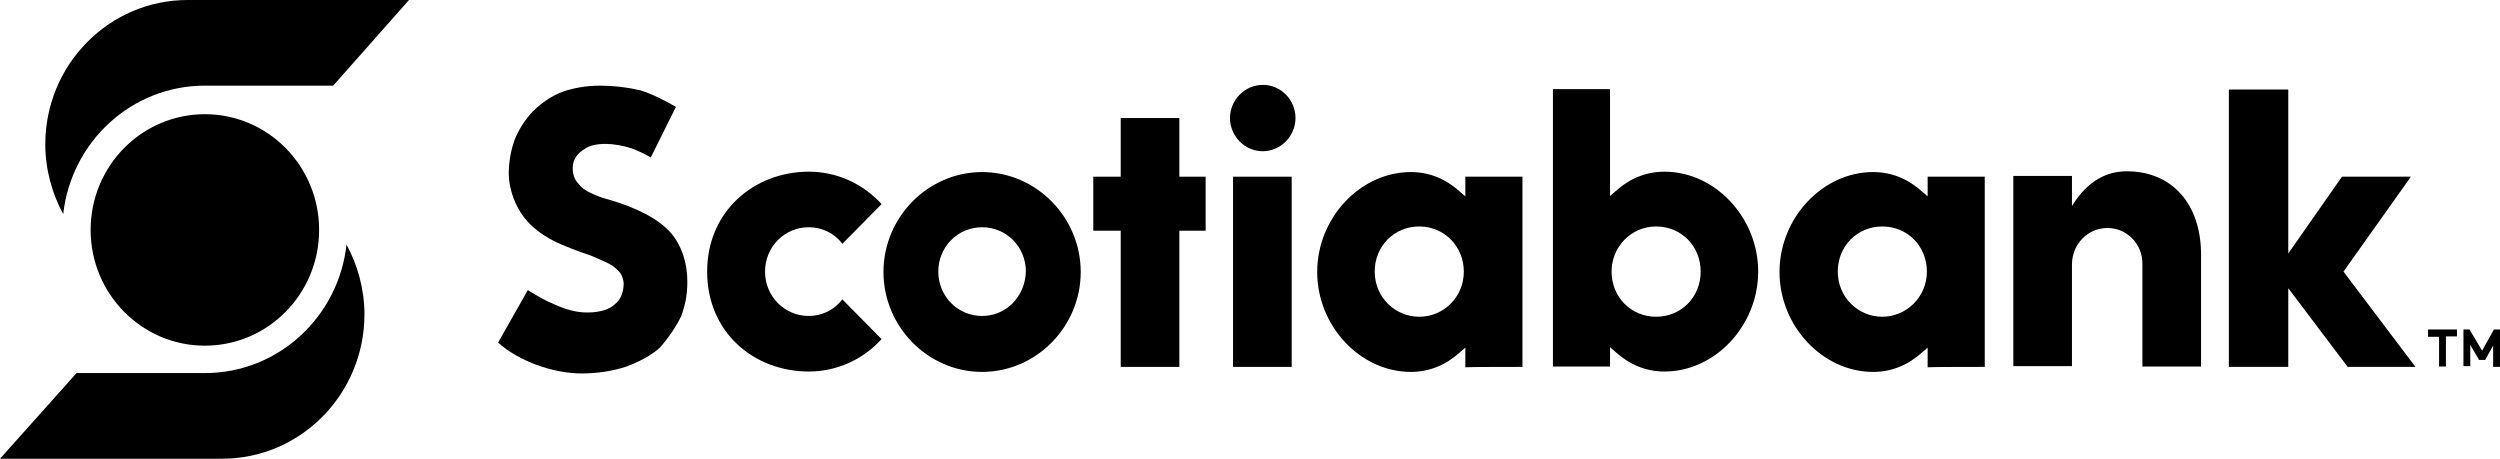
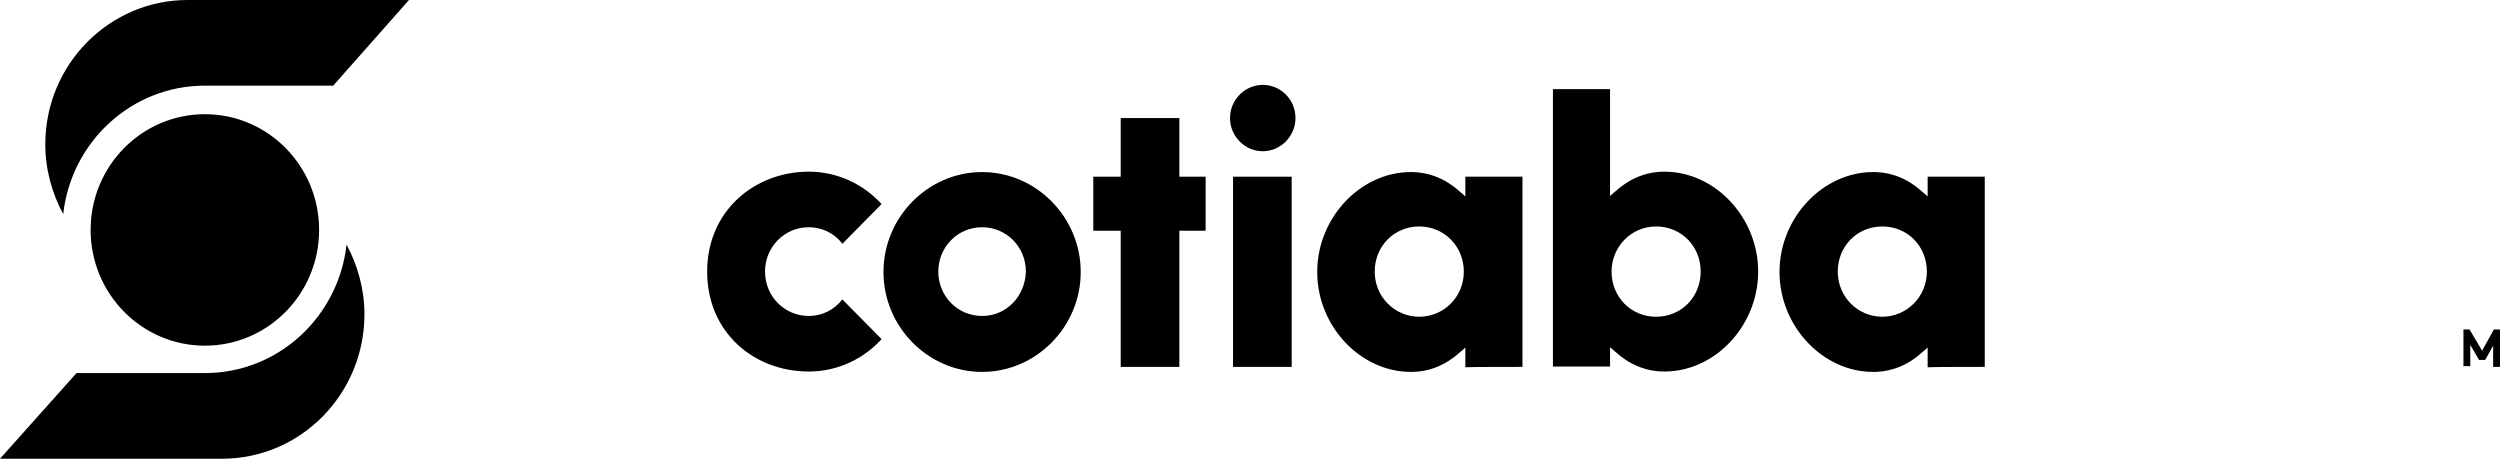
<svg xmlns="http://www.w3.org/2000/svg" width="218" height="40" viewBox="0 0 218 40" fill="none">
  <g clip-path="url(#clip0_552_887)">
    <path d="M85.638 15.004C80.923 15.004 77.038 18.94 77.038 23.717C77.038 28.494 80.923 32.431 85.638 32.431C90.354 32.431 94.239 28.494 94.239 23.717C94.239 18.94 90.354 15.004 85.638 15.004ZM85.638 27.552C83.513 27.552 81.82 25.837 81.82 23.684C81.82 21.531 83.513 19.815 85.638 19.815C87.764 19.815 89.457 21.531 89.457 23.684C89.391 25.837 87.764 27.552 85.638 27.552Z" fill="#ED1C24" style="fill:#ED1C24;fill:color(display-p3 0.929 0.11 0.141);fill-opacity:1;" />
    <path d="M105.131 15.408H102.84V10.294H97.726V15.408H95.335V20.118H97.726V31.993H102.84V20.118H105.131V15.408Z" fill="#ED1C24" style="fill:#ED1C24;fill:color(display-p3 0.929 0.11 0.141);fill-opacity:1;" />
    <path d="M112.635 15.408H107.521V31.993H112.635V15.408Z" fill="#ED1C24" style="fill:#ED1C24;fill:color(display-p3 0.929 0.11 0.141);fill-opacity:1;" />
    <path d="M110.112 7.401C108.551 7.401 107.256 8.713 107.256 10.294C107.256 11.876 108.551 13.188 110.112 13.188C111.672 13.188 112.967 11.876 112.967 10.294C112.967 8.713 111.706 7.401 110.112 7.401Z" fill="#ED1C24" style="fill:#ED1C24;fill:color(display-p3 0.929 0.11 0.141);fill-opacity:1;" />
-     <path d="M183.764 19.882C185.457 19.882 186.818 21.261 186.818 22.977V31.959H191.932V22.203C191.932 17.796 189.409 14.937 185.457 14.937C183.83 14.937 182.103 15.643 180.675 17.965V15.341H175.562V31.926H180.675V23.011C180.709 21.261 182.07 19.882 183.764 19.882Z" fill="#ED1C24" style="fill:#ED1C24;fill:color(display-p3 0.929 0.11 0.141);fill-opacity:1;" />
-     <path d="M210.628 31.993L204.352 23.684L210.229 15.408H204.219L199.537 22.103V7.805H194.356V31.993H199.537V25.13L204.717 31.993H210.628Z" fill="#ED1C24" style="fill:#ED1C24;fill:color(display-p3 0.929 0.11 0.141);fill-opacity:1;" />
-     <path d="M59.406 27.553C59.738 26.644 59.937 25.77 59.937 24.525C59.937 22.876 59.406 21.363 58.509 20.32C57.413 19.075 55.521 18.099 52.931 17.359C52.399 17.225 51.901 17.023 51.503 16.821C51.038 16.619 50.673 16.35 50.407 15.98C50.075 15.643 49.942 15.139 49.942 14.668C49.942 13.894 50.34 13.356 51.038 12.952C51.868 12.414 53.495 12.414 55.122 12.952C55.654 13.154 56.218 13.423 56.749 13.726L58.941 9.319C58.111 8.848 56.949 8.209 55.82 7.872C54.657 7.603 53.495 7.469 52.333 7.469C51.104 7.469 50.008 7.67 49.045 8.007C48.149 8.343 47.285 8.915 46.522 9.655C45.825 10.362 45.227 11.304 44.895 12.145C44.563 13.053 44.363 14.062 44.363 15.172C44.363 16.35 44.895 18.267 46.256 19.579C47.75 21.026 49.477 21.497 50.141 21.8C50.839 22.069 51.569 22.271 52.034 22.506C52.499 22.708 53.13 22.977 53.462 23.213C53.794 23.482 54.06 23.684 54.226 24.054C54.358 24.39 54.425 24.659 54.358 25.097C54.292 25.635 54.093 26.14 53.595 26.543C53.196 26.947 52.366 27.25 51.204 27.25C50.241 27.25 49.311 26.981 48.348 26.543C47.518 26.207 46.92 25.837 46.024 25.299L43.434 29.874C45.194 31.455 48.149 32.565 50.739 32.565C52.034 32.565 53.462 32.363 54.624 31.96C55.72 31.556 56.816 30.984 57.546 30.311C58.31 29.436 58.974 28.461 59.406 27.553Z" fill="#ED1C24" style="fill:#ED1C24;fill:color(display-p3 0.929 0.11 0.141);fill-opacity:1;" />
    <path d="M73.452 26.106C72.755 27.014 71.692 27.552 70.53 27.552C68.405 27.552 66.711 25.837 66.711 23.684C66.711 21.531 68.405 19.815 70.53 19.815C71.692 19.815 72.788 20.353 73.452 21.262L76.873 17.796C75.312 16.081 73.054 14.97 70.53 14.97C65.815 14.97 61.664 18.368 61.664 23.684C61.664 28.999 65.748 32.397 70.53 32.397C73.054 32.397 75.312 31.287 76.873 29.571L73.452 26.106Z" fill="#ED1C24" style="fill:#ED1C24;fill:color(display-p3 0.929 0.11 0.141);fill-opacity:1;" />
    <path d="M132.759 31.993V15.408H127.778V17.124L127.313 16.72C126.084 15.61 124.656 15.004 123.029 15.004C118.613 15.004 114.86 19.008 114.86 23.717C114.86 28.427 118.613 32.431 123.029 32.431C124.656 32.431 126.084 31.825 127.313 30.715L127.778 30.311V32.027C127.778 31.993 132.759 31.993 132.759 31.993ZM123.76 27.62C121.634 27.62 119.875 25.904 119.875 23.684C119.875 21.463 121.568 19.748 123.76 19.748C125.951 19.748 127.645 21.497 127.645 23.684C127.645 25.904 125.885 27.62 123.76 27.62Z" fill="#ED1C24" style="fill:#ED1C24;fill:color(display-p3 0.929 0.11 0.141);fill-opacity:1;" />
    <path d="M173.071 31.993V15.408H168.09V17.124L167.625 16.72C166.397 15.61 164.969 15.004 163.342 15.004C158.925 15.004 155.173 19.008 155.173 23.717C155.173 28.427 158.925 32.431 163.342 32.431C164.969 32.431 166.397 31.825 167.625 30.715L168.09 30.311V32.027C168.09 31.993 173.071 31.993 173.071 31.993ZM164.139 27.62C162.013 27.62 160.253 25.904 160.253 23.684C160.253 21.463 161.947 19.748 164.139 19.748C166.33 19.748 168.024 21.463 168.024 23.684C168.024 25.904 166.231 27.62 164.139 27.62Z" fill="#ED1C24" style="fill:#ED1C24;fill:color(display-p3 0.929 0.11 0.141);fill-opacity:1;" />
    <path d="M140.396 31.993V30.277L140.861 30.681C142.09 31.791 143.517 32.397 145.145 32.397C149.561 32.397 153.313 28.394 153.313 23.684C153.313 18.974 149.561 14.971 145.145 14.971C143.517 14.971 142.09 15.576 140.861 16.686L140.396 17.09V7.771H135.415V31.96H140.396V31.993ZM140.529 23.684C140.529 21.531 142.222 19.748 144.414 19.748C146.606 19.748 148.299 21.463 148.299 23.684C148.299 25.904 146.606 27.62 144.414 27.62C142.222 27.62 140.529 25.904 140.529 23.684Z" fill="#ED1C24" style="fill:#ED1C24;fill:color(display-p3 0.929 0.11 0.141);fill-opacity:1;" />
-     <path d="M212.687 31.993V29.369H211.724V28.73H214.247V29.335H213.284V31.96H212.952H212.687V31.993Z" fill="#ED1C24" style="fill:#ED1C24;fill:color(display-p3 0.929 0.11 0.141);fill-opacity:1;" />
    <path d="M214.812 31.993V28.73H215.343L216.439 30.58L217.468 28.73H217.999V31.993H217.402V30.143L216.704 31.388H216.173L215.409 30.076V31.926H214.812V31.993Z" fill="#ED1C24" style="fill:#ED1C24;fill:color(display-p3 0.929 0.11 0.141);fill-opacity:1;" />
    <path d="M29.055 7.468H17.865C11.456 7.468 6.209 12.38 5.512 18.671C4.549 16.888 3.951 14.802 3.951 12.582C3.951 5.618 9.53 0 16.37 0H35.663L29.055 7.468Z" fill="#ED1C24" style="fill:#ED1C24;fill:color(display-p3 0.929 0.11 0.141);fill-opacity:1;" />
    <path d="M6.674 32.532H17.865C24.274 32.532 29.52 27.62 30.218 21.329C31.181 23.112 31.779 25.198 31.779 27.418C31.779 34.315 26.266 40 19.359 40H0L6.674 32.532Z" fill="#ED1C24" style="fill:#ED1C24;fill:color(display-p3 0.929 0.11 0.141);fill-opacity:1;" />
    <path d="M17.865 30.143C23.367 30.143 27.827 25.625 27.827 20.05C27.827 14.477 23.367 9.958 17.865 9.958C12.363 9.958 7.903 14.477 7.903 20.05C7.903 25.625 12.363 30.143 17.865 30.143Z" fill="#ED1C24" style="fill:#ED1C24;fill:color(display-p3 0.929 0.11 0.141);fill-opacity:1;" />
  </g>
  <defs>
    <clipPath id="clip0_552_887">
      <rect width="218" height="40" fill="white" style="fill:white;fill-opacity:1;" />
    </clipPath>
  </defs>
</svg>